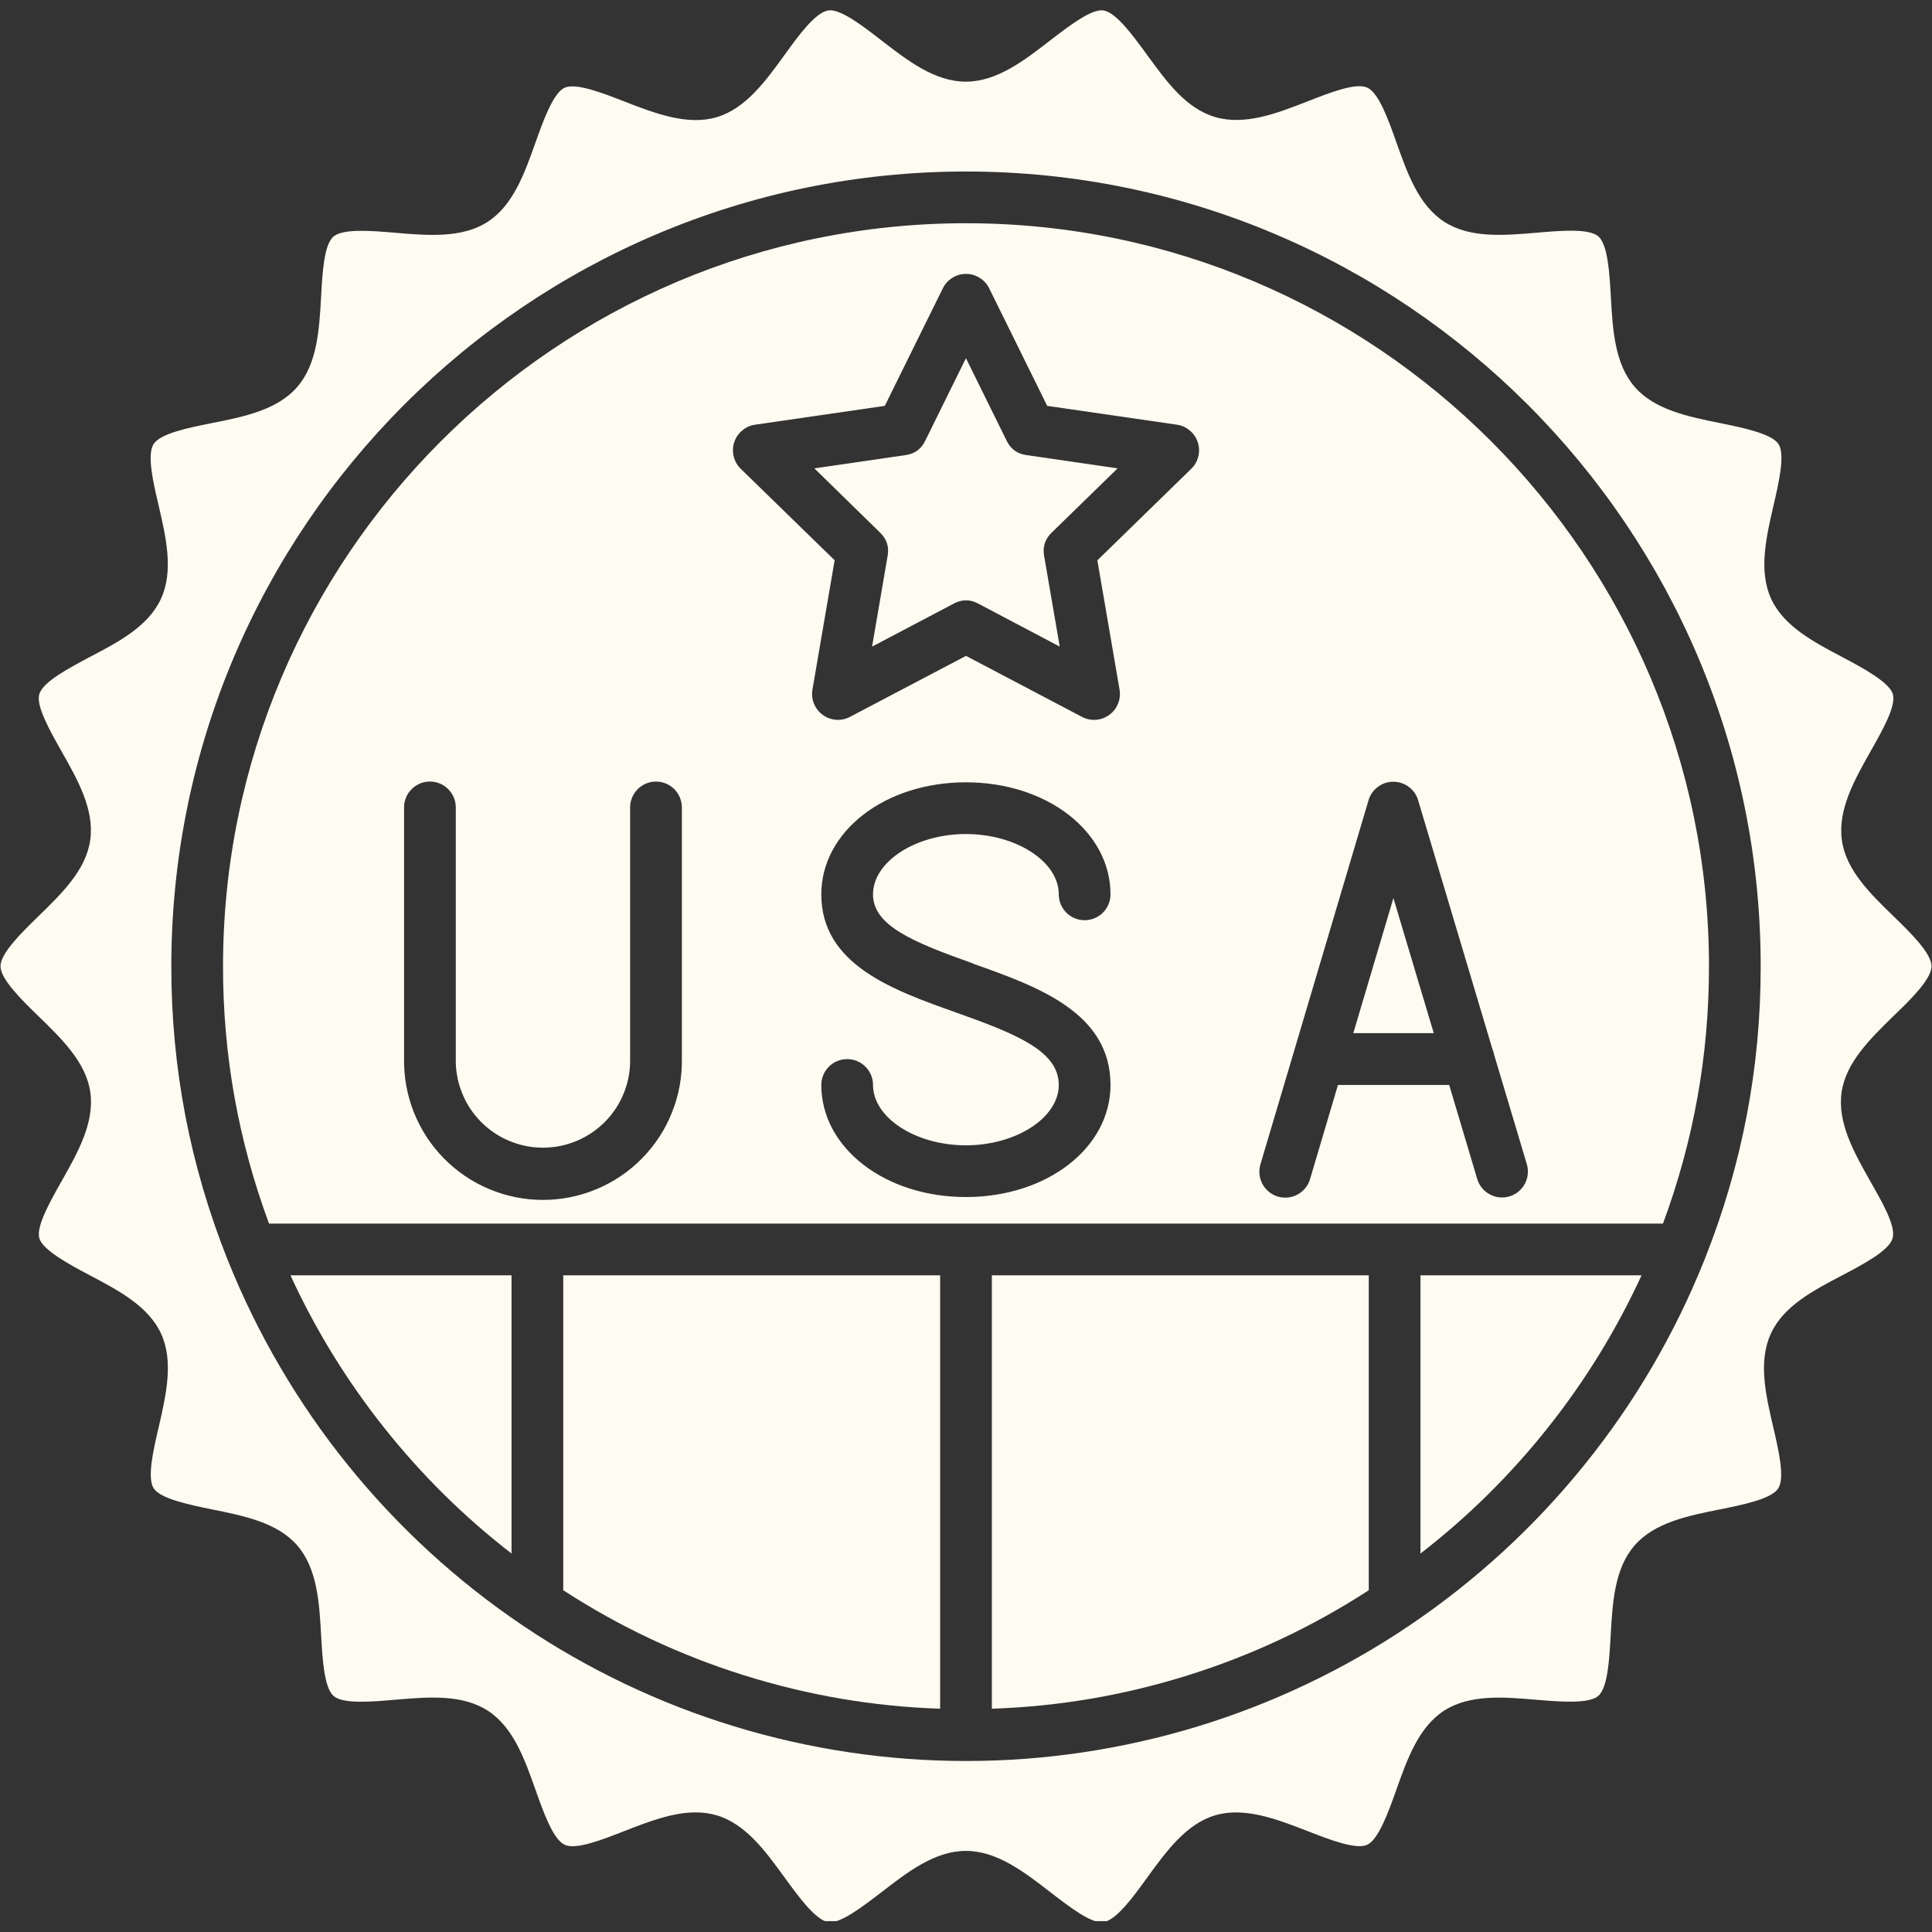
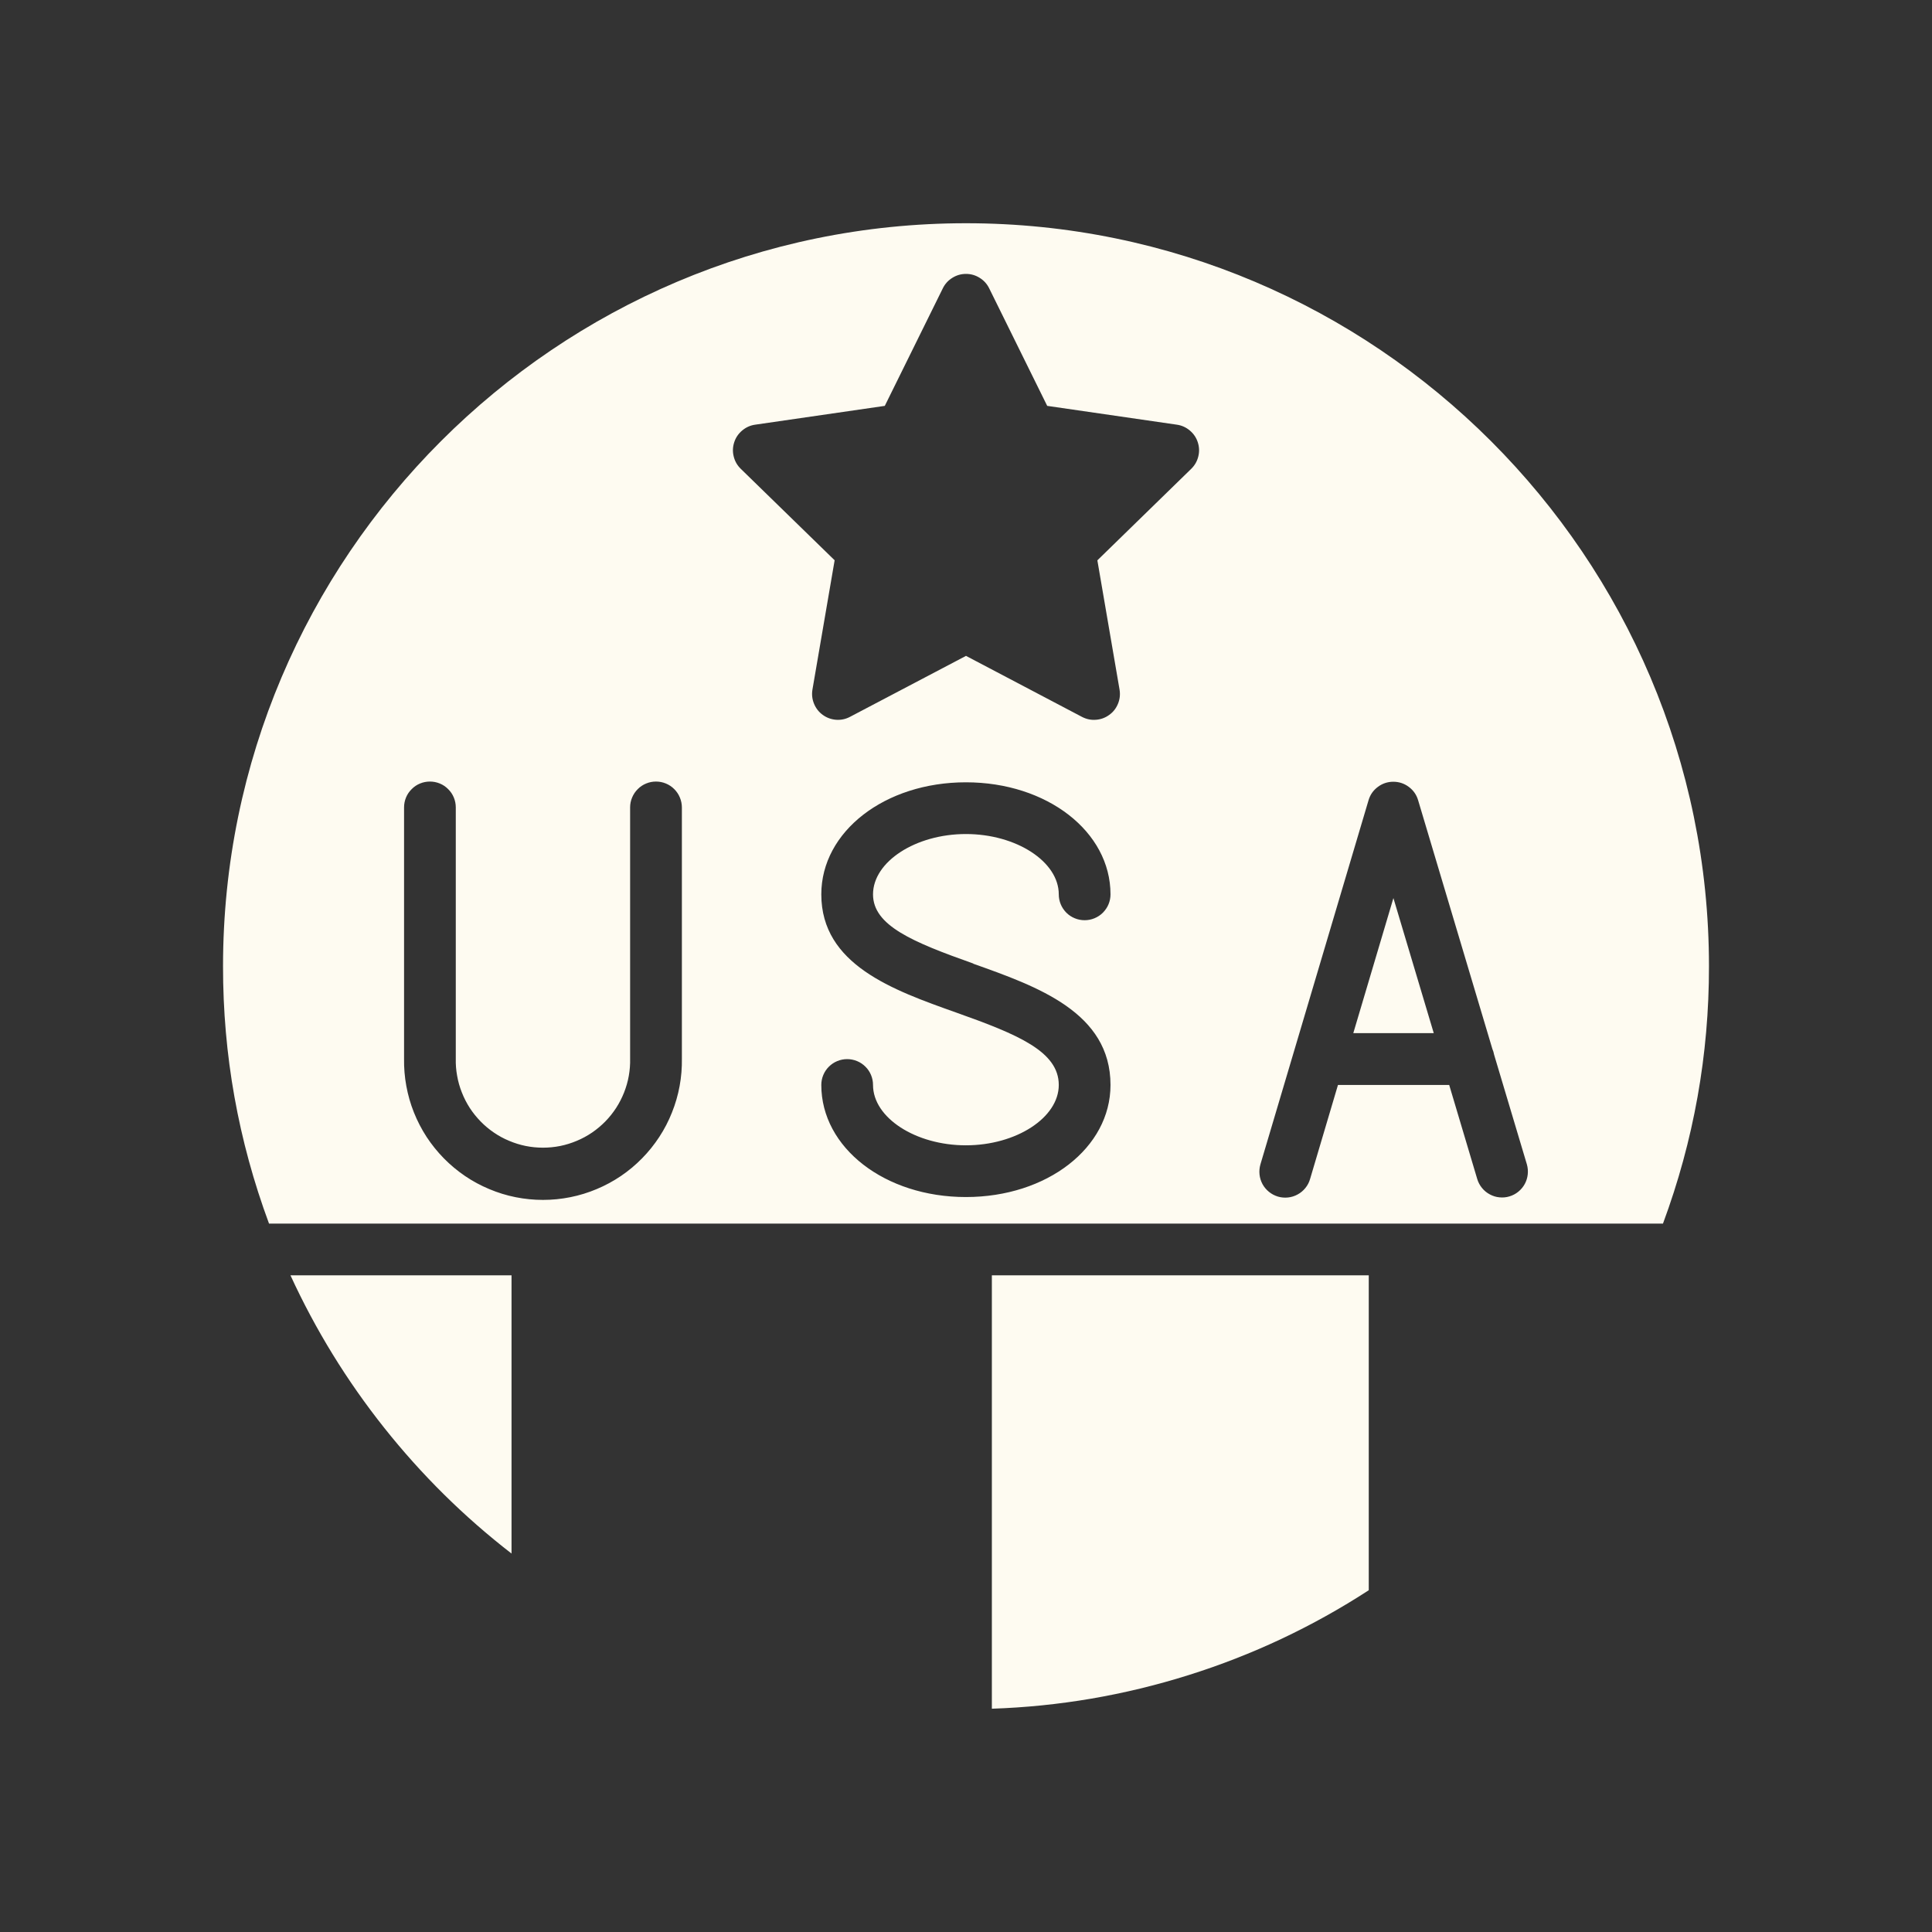
<svg xmlns="http://www.w3.org/2000/svg" width="200" zoomAndPan="magnify" viewBox="0 0 150 150" height="200" preserveAspectRatio="xMidYMid meet" version="1.0">
  <rect x="0" y="0" width="150" height="150" fill="#333333" stroke="none" />
  <defs>
    <clipPath id="85bf87eb5d">
-       <path d="M 0 0.656 L 150 0.656 L 150 149.156 L 0 149.156 Z M 0 0.656 " clip-rule="nonzero" />
-     </clipPath>
+       </clipPath>
  </defs>
  <g clip-path="url(#85bf87eb5d)">
    <path fill="#fefbf1" d="M 147.02 71.145 C 145.199 69.379 143.32 67.551 143.004 65.234 C 142.672 62.859 143.98 60.551 145.25 58.297 C 146.133 56.742 147.23 54.809 146.961 53.895 C 146.691 52.98 144.684 51.887 143.074 51.035 C 140.82 49.852 138.488 48.621 137.508 46.484 C 136.527 44.344 137.117 41.73 137.699 39.23 C 138.105 37.477 138.609 35.301 138.086 34.484 C 137.559 33.668 135.332 33.215 133.566 32.852 C 131.059 32.344 128.465 31.824 126.914 30.035 C 125.367 28.246 125.207 25.598 125.066 23.043 C 124.965 21.242 124.836 19 124.098 18.355 C 123.359 17.715 121.129 17.91 119.332 18.066 C 116.777 18.281 114.133 18.512 112.137 17.223 C 110.141 15.934 109.27 13.457 108.414 11.051 C 107.809 9.34 107.059 7.215 106.156 6.805 C 105.258 6.391 103.203 7.215 101.527 7.867 C 99.125 8.809 96.648 9.758 94.355 9.09 C 92.062 8.422 90.562 6.316 89.055 4.258 C 87.984 2.785 86.652 0.949 85.656 0.809 C 84.727 0.68 82.977 2.031 81.559 3.121 C 79.516 4.703 77.398 6.34 74.988 6.34 C 72.574 6.34 70.457 4.703 68.414 3.121 C 67.004 2.031 65.254 0.672 64.316 0.809 C 63.312 0.949 61.977 2.785 60.918 4.258 C 59.426 6.316 57.883 8.441 55.629 9.102 C 53.379 9.766 50.859 8.809 48.465 7.875 C 46.793 7.223 44.715 6.414 43.836 6.812 C 42.961 7.207 42.184 9.348 41.578 11.059 C 40.723 13.465 39.84 15.949 37.855 17.227 C 35.871 18.508 33.215 18.289 30.66 18.07 C 28.863 17.914 26.645 17.734 25.895 18.363 C 25.145 18.992 25.027 21.246 24.93 23.047 C 24.785 25.605 24.633 28.25 23.078 30.043 C 21.523 31.836 18.949 32.352 16.434 32.852 C 14.66 33.203 12.457 33.648 11.926 34.477 C 11.391 35.305 11.902 37.488 12.312 39.223 C 12.891 41.727 13.492 44.309 12.504 46.477 C 11.512 48.645 9.191 49.844 6.938 51.027 C 5.336 51.883 3.336 52.93 3.051 53.895 C 2.781 54.805 3.879 56.742 4.758 58.297 C 6.031 60.539 7.344 62.859 7.004 65.234 C 6.672 67.551 4.793 69.379 2.973 71.145 C 1.668 72.418 0.039 74.012 0.039 75.016 C 0.039 76.02 1.668 77.617 2.98 78.891 C 4.801 80.656 6.68 82.484 7.012 84.797 C 7.348 87.176 6.039 89.484 4.766 91.734 C 3.887 93.293 2.789 95.227 3.055 96.141 C 3.324 97.055 5.336 98.148 6.945 99 C 9.195 100.184 11.527 101.41 12.508 103.551 C 13.492 105.688 12.898 108.301 12.32 110.805 C 11.91 112.555 11.406 114.734 11.93 115.551 C 12.457 116.367 14.668 116.82 16.434 117.184 C 18.941 117.688 21.535 118.207 23.086 119.996 C 24.633 121.789 24.793 124.434 24.934 126.992 C 25.035 128.793 25.164 131.035 25.902 131.676 C 26.641 132.32 28.871 132.121 30.668 131.969 C 33.223 131.75 35.863 131.523 37.863 132.812 C 39.863 134.102 40.73 136.578 41.586 138.984 C 42.191 140.691 42.941 142.816 43.844 143.23 C 44.742 143.641 46.797 142.816 48.473 142.164 C 50.309 141.449 52.191 140.715 54.008 140.715 C 54.562 140.711 55.105 140.785 55.637 140.938 C 57.891 141.605 59.434 143.727 60.926 145.781 C 61.996 147.254 63.328 149.09 64.324 149.234 C 65.262 149.359 67 148.008 68.422 146.922 C 70.465 145.34 72.582 143.703 74.992 143.703 C 77.406 143.703 79.52 145.34 81.566 146.922 C 82.977 148.008 84.73 149.375 85.664 149.234 C 86.668 149.09 88.004 147.254 89.062 145.781 C 90.555 143.727 92.098 141.602 94.352 140.938 C 96.602 140.273 99.121 141.23 101.516 142.164 C 103.188 142.816 105.266 143.629 106.145 143.23 C 107.02 142.832 107.797 140.691 108.402 138.984 C 109.254 136.578 110.141 134.09 112.125 132.812 C 114.109 131.535 116.766 131.75 119.32 131.973 C 121.113 132.121 123.336 132.305 124.082 131.676 C 124.832 131.047 124.949 128.793 125.051 126.992 C 125.195 124.434 125.344 121.793 126.902 119.996 C 128.457 118.203 131.043 117.688 133.551 117.184 C 135.324 116.828 137.531 116.383 138.062 115.559 C 138.594 114.73 138.082 112.562 137.676 110.812 C 137.094 108.309 136.492 105.727 137.484 103.555 C 138.473 101.387 140.793 100.191 143.051 99.004 C 144.66 98.156 146.656 97.105 146.938 96.148 C 147.219 95.188 146.109 93.301 145.227 91.742 C 143.957 89.5 142.645 87.18 142.98 84.805 C 143.316 82.488 145.195 80.664 146.996 78.895 C 148.332 77.617 149.961 76.02 149.961 75.016 C 149.961 74.012 148.332 72.418 147.02 71.145 Z M 132.363 97.738 C 132.355 97.766 132.348 97.793 132.332 97.816 C 131.184 100.688 129.828 103.461 128.266 106.129 C 126.703 108.797 124.949 111.336 123.004 113.742 C 121.062 116.148 118.953 118.398 116.672 120.488 C 114.395 122.578 111.973 124.488 109.406 126.219 C 108.145 127.07 106.852 127.871 105.531 128.625 C 104.211 129.379 102.863 130.082 101.488 130.738 C 100.113 131.391 98.719 131.996 97.301 132.547 C 95.883 133.098 94.445 133.594 92.992 134.039 C 91.535 134.484 90.066 134.875 88.582 135.207 C 87.098 135.543 85.602 135.824 84.098 136.047 C 82.594 136.273 81.082 136.441 79.566 136.555 C 78.047 136.668 76.527 136.723 75.008 136.723 C 73.484 136.723 71.965 136.668 70.449 136.555 C 68.93 136.441 67.422 136.273 65.914 136.047 C 64.41 135.824 62.914 135.543 61.434 135.207 C 59.949 134.875 58.477 134.484 57.023 134.039 C 55.566 133.594 54.133 133.098 52.711 132.547 C 51.293 131.996 49.898 131.391 48.523 130.738 C 47.152 130.082 45.805 129.379 44.484 128.625 C 43.16 127.871 41.871 127.07 40.609 126.219 C 38.043 124.492 35.621 122.582 33.344 120.492 C 31.062 118.398 28.953 116.152 27.008 113.746 C 25.066 111.34 23.312 108.801 21.75 106.133 C 20.188 103.465 18.828 100.695 17.68 97.824 C 17.668 97.801 17.656 97.773 17.648 97.746 C 14.746 90.449 13.297 82.875 13.301 75.023 C 13.301 40.996 40.98 13.316 75 13.316 C 109.02 13.316 136.699 40.996 136.699 75.016 C 136.707 82.867 135.262 90.441 132.363 97.738 Z M 132.363 97.738 " fill-opacity="1" fill-rule="nonzero" />
  </g>
  <path fill="#fefbf1" d="M 39.715 99.016 L 39.715 120.617 C 36.023 117.762 32.73 114.504 29.828 110.852 C 26.926 107.199 24.5 103.254 22.551 99.016 Z M 39.715 99.016 " fill-opacity="1" fill-rule="nonzero" />
-   <path fill="#fefbf1" d="M 72.992 99.016 L 72.992 132.664 C 67.789 132.492 62.703 131.621 57.734 130.059 C 52.766 128.5 48.098 126.301 43.73 123.465 L 43.73 99.016 Z M 72.992 99.016 " fill-opacity="1" fill-rule="nonzero" />
  <path fill="#fefbf1" d="M 106.27 99.016 L 106.27 123.465 C 101.902 126.301 97.234 128.5 92.266 130.059 C 87.297 131.621 82.211 132.492 77.008 132.664 L 77.008 99.016 Z M 106.27 99.016 " fill-opacity="1" fill-rule="nonzero" />
-   <path fill="#fefbf1" d="M 127.449 99.016 C 125.5 103.254 123.074 107.199 120.172 110.852 C 117.27 114.504 113.977 117.762 110.285 120.617 L 110.285 99.016 Z M 127.449 99.016 " fill-opacity="1" fill-rule="nonzero" />
  <path fill="#fefbf1" d="M 75 17.332 C 43.207 17.332 17.316 43.223 17.316 75.016 C 17.309 81.891 18.5 88.551 20.887 95 L 129.113 95 C 131.5 88.551 132.691 81.891 132.684 75.016 C 132.684 43.223 106.793 17.332 75 17.332 Z M 52.941 82.184 C 52.953 82.902 52.895 83.613 52.766 84.316 C 52.637 85.02 52.438 85.707 52.172 86.371 C 51.91 87.035 51.582 87.668 51.188 88.27 C 50.797 88.867 50.352 89.422 49.848 89.934 C 49.348 90.445 48.801 90.902 48.207 91.305 C 47.613 91.707 46.988 92.043 46.328 92.32 C 45.668 92.598 44.984 92.809 44.281 92.949 C 43.582 93.09 42.871 93.16 42.156 93.16 C 41.438 93.16 40.73 93.09 40.027 92.949 C 39.324 92.809 38.645 92.598 37.984 92.32 C 37.324 92.043 36.695 91.707 36.105 91.305 C 35.512 90.902 34.965 90.445 34.461 89.934 C 33.961 89.422 33.512 88.867 33.121 88.27 C 32.73 87.668 32.402 87.035 32.137 86.371 C 31.871 85.707 31.676 85.02 31.547 84.316 C 31.418 83.613 31.359 82.902 31.371 82.184 L 31.371 62.688 C 31.371 62.422 31.422 62.164 31.523 61.918 C 31.625 61.672 31.77 61.457 31.961 61.27 C 32.148 61.078 32.363 60.934 32.609 60.832 C 32.855 60.73 33.113 60.68 33.379 60.68 C 33.645 60.68 33.902 60.73 34.148 60.832 C 34.395 60.934 34.609 61.078 34.797 61.27 C 34.988 61.457 35.133 61.672 35.234 61.918 C 35.336 62.164 35.387 62.422 35.387 62.688 L 35.387 82.184 C 35.375 82.637 35.41 83.082 35.492 83.527 C 35.57 83.973 35.691 84.402 35.859 84.82 C 36.023 85.242 36.23 85.641 36.473 86.02 C 36.719 86.398 37 86.746 37.316 87.07 C 37.629 87.391 37.973 87.68 38.348 87.934 C 38.719 88.188 39.113 88.402 39.531 88.574 C 39.945 88.75 40.375 88.883 40.816 88.973 C 41.258 89.062 41.703 89.105 42.156 89.105 C 42.605 89.105 43.051 89.062 43.496 88.973 C 43.938 88.883 44.363 88.75 44.781 88.574 C 45.195 88.402 45.59 88.188 45.965 87.934 C 46.336 87.68 46.68 87.391 46.996 87.07 C 47.312 86.746 47.59 86.398 47.836 86.02 C 48.082 85.641 48.285 85.242 48.453 84.82 C 48.617 84.402 48.742 83.973 48.82 83.527 C 48.898 83.082 48.934 82.637 48.922 82.184 L 48.922 62.688 C 48.922 62.422 48.973 62.164 49.078 61.918 C 49.18 61.672 49.324 61.457 49.512 61.27 C 49.699 61.078 49.918 60.934 50.164 60.832 C 50.41 60.73 50.664 60.68 50.93 60.68 C 51.199 60.68 51.453 60.73 51.699 60.832 C 51.945 60.934 52.164 61.078 52.352 61.27 C 52.539 61.457 52.684 61.672 52.785 61.918 C 52.887 62.164 52.941 62.422 52.941 62.688 Z M 75.566 74.824 C 80.559 76.598 86.219 78.605 86.219 84.238 C 86.219 89.117 81.289 92.938 74.992 92.938 C 68.699 92.938 63.766 89.113 63.766 84.238 C 63.766 83.969 63.816 83.715 63.918 83.469 C 64.02 83.223 64.164 83.004 64.355 82.816 C 64.543 82.629 64.758 82.484 65.004 82.383 C 65.25 82.281 65.508 82.23 65.773 82.23 C 66.039 82.23 66.297 82.281 66.543 82.383 C 66.789 82.484 67.004 82.629 67.191 82.816 C 67.383 83.004 67.527 83.223 67.629 83.469 C 67.73 83.715 67.781 83.969 67.781 84.238 C 67.781 86.781 71.086 88.922 74.992 88.922 C 78.902 88.922 82.203 86.773 82.203 84.238 C 82.203 81.637 79.043 80.32 74.223 78.609 C 69.32 76.867 63.766 74.895 63.766 69.438 C 63.766 64.555 68.699 60.738 74.992 60.738 C 81.289 60.738 86.219 64.562 86.219 69.438 C 86.219 69.703 86.168 69.961 86.066 70.207 C 85.965 70.453 85.816 70.668 85.629 70.859 C 85.441 71.047 85.223 71.191 84.977 71.293 C 84.73 71.395 84.477 71.445 84.211 71.445 C 83.945 71.445 83.688 71.395 83.441 71.293 C 83.195 71.191 82.977 71.047 82.789 70.859 C 82.602 70.668 82.457 70.453 82.355 70.207 C 82.254 69.961 82.203 69.703 82.203 69.438 C 82.203 66.895 78.902 64.754 74.992 64.754 C 71.086 64.754 67.781 66.902 67.781 69.438 C 67.781 71.863 70.863 73.141 75.566 74.809 Z M 92.488 36.398 L 85.199 43.504 L 86.922 53.543 C 86.984 53.918 86.945 54.285 86.801 54.637 C 86.656 54.992 86.434 55.281 86.121 55.504 C 85.812 55.73 85.469 55.855 85.09 55.883 C 84.707 55.914 84.348 55.836 84.008 55.66 L 75 50.922 L 65.992 55.656 C 65.652 55.836 65.293 55.91 64.91 55.883 C 64.531 55.852 64.188 55.727 63.879 55.504 C 63.566 55.277 63.344 54.988 63.199 54.633 C 63.055 54.281 63.016 53.914 63.078 53.539 L 64.801 43.5 L 57.512 36.398 C 57.238 36.129 57.055 35.812 56.965 35.441 C 56.871 35.07 56.887 34.703 57.004 34.34 C 57.121 33.977 57.328 33.672 57.621 33.426 C 57.914 33.18 58.246 33.027 58.625 32.973 L 68.695 31.512 L 73.199 22.387 C 73.367 22.043 73.617 21.77 73.941 21.57 C 74.266 21.367 74.617 21.266 75 21.266 C 75.383 21.266 75.734 21.367 76.059 21.57 C 76.383 21.77 76.633 22.043 76.801 22.387 L 81.305 31.512 L 91.375 32.973 C 91.754 33.027 92.086 33.18 92.379 33.426 C 92.672 33.672 92.879 33.977 92.996 34.34 C 93.113 34.703 93.129 35.07 93.035 35.441 C 92.945 35.812 92.762 36.129 92.488 36.398 Z M 117.195 92.887 C 116.941 92.965 116.684 92.988 116.418 92.961 C 116.152 92.938 115.906 92.859 115.672 92.734 C 115.438 92.609 115.234 92.445 115.066 92.238 C 114.898 92.031 114.773 91.805 114.695 91.547 L 112.516 84.238 L 103.879 84.238 L 101.711 91.547 C 101.637 91.801 101.516 92.031 101.348 92.238 C 101.18 92.445 100.98 92.613 100.746 92.738 C 100.512 92.867 100.262 92.945 99.996 92.973 C 99.73 93 99.473 92.977 99.215 92.902 C 98.961 92.824 98.73 92.703 98.523 92.535 C 98.316 92.367 98.148 92.168 98.02 91.934 C 97.895 91.699 97.816 91.449 97.789 91.184 C 97.762 90.918 97.785 90.66 97.859 90.402 L 106.254 62.129 C 106.379 61.703 106.621 61.359 106.977 61.094 C 107.332 60.828 107.734 60.695 108.176 60.695 C 108.621 60.695 109.023 60.828 109.379 61.094 C 109.734 61.359 109.977 61.703 110.102 62.129 L 115.867 81.438 C 115.93 81.578 115.973 81.727 116 81.879 L 118.547 90.402 C 118.621 90.66 118.641 90.918 118.613 91.18 C 118.586 91.441 118.508 91.691 118.383 91.922 C 118.254 92.156 118.09 92.355 117.883 92.523 C 117.68 92.688 117.449 92.812 117.195 92.887 Z M 117.195 92.887 " fill-opacity="1" fill-rule="nonzero" />
  <path fill="#fefbf1" d="M 111.316 80.211 L 105.07 80.211 L 108.184 69.727 Z M 111.316 80.211 " fill-opacity="1" fill-rule="nonzero" />
-   <path fill="#fefbf1" d="M 81.062 43.141 L 82.277 50.203 L 75.934 46.855 C 75.312 46.527 74.688 46.527 74.066 46.855 L 67.707 50.203 L 68.918 43.141 C 69.039 42.445 68.844 41.855 68.34 41.363 L 63.227 36.363 L 70.316 35.332 C 71.012 35.234 71.516 34.867 71.828 34.234 L 74.996 27.809 L 78.164 34.234 C 78.477 34.867 78.98 35.234 79.68 35.332 L 86.77 36.363 L 81.641 41.363 C 81.137 41.855 80.945 42.449 81.062 43.141 Z M 81.062 43.141 " fill-opacity="1" fill-rule="nonzero" />
</svg>